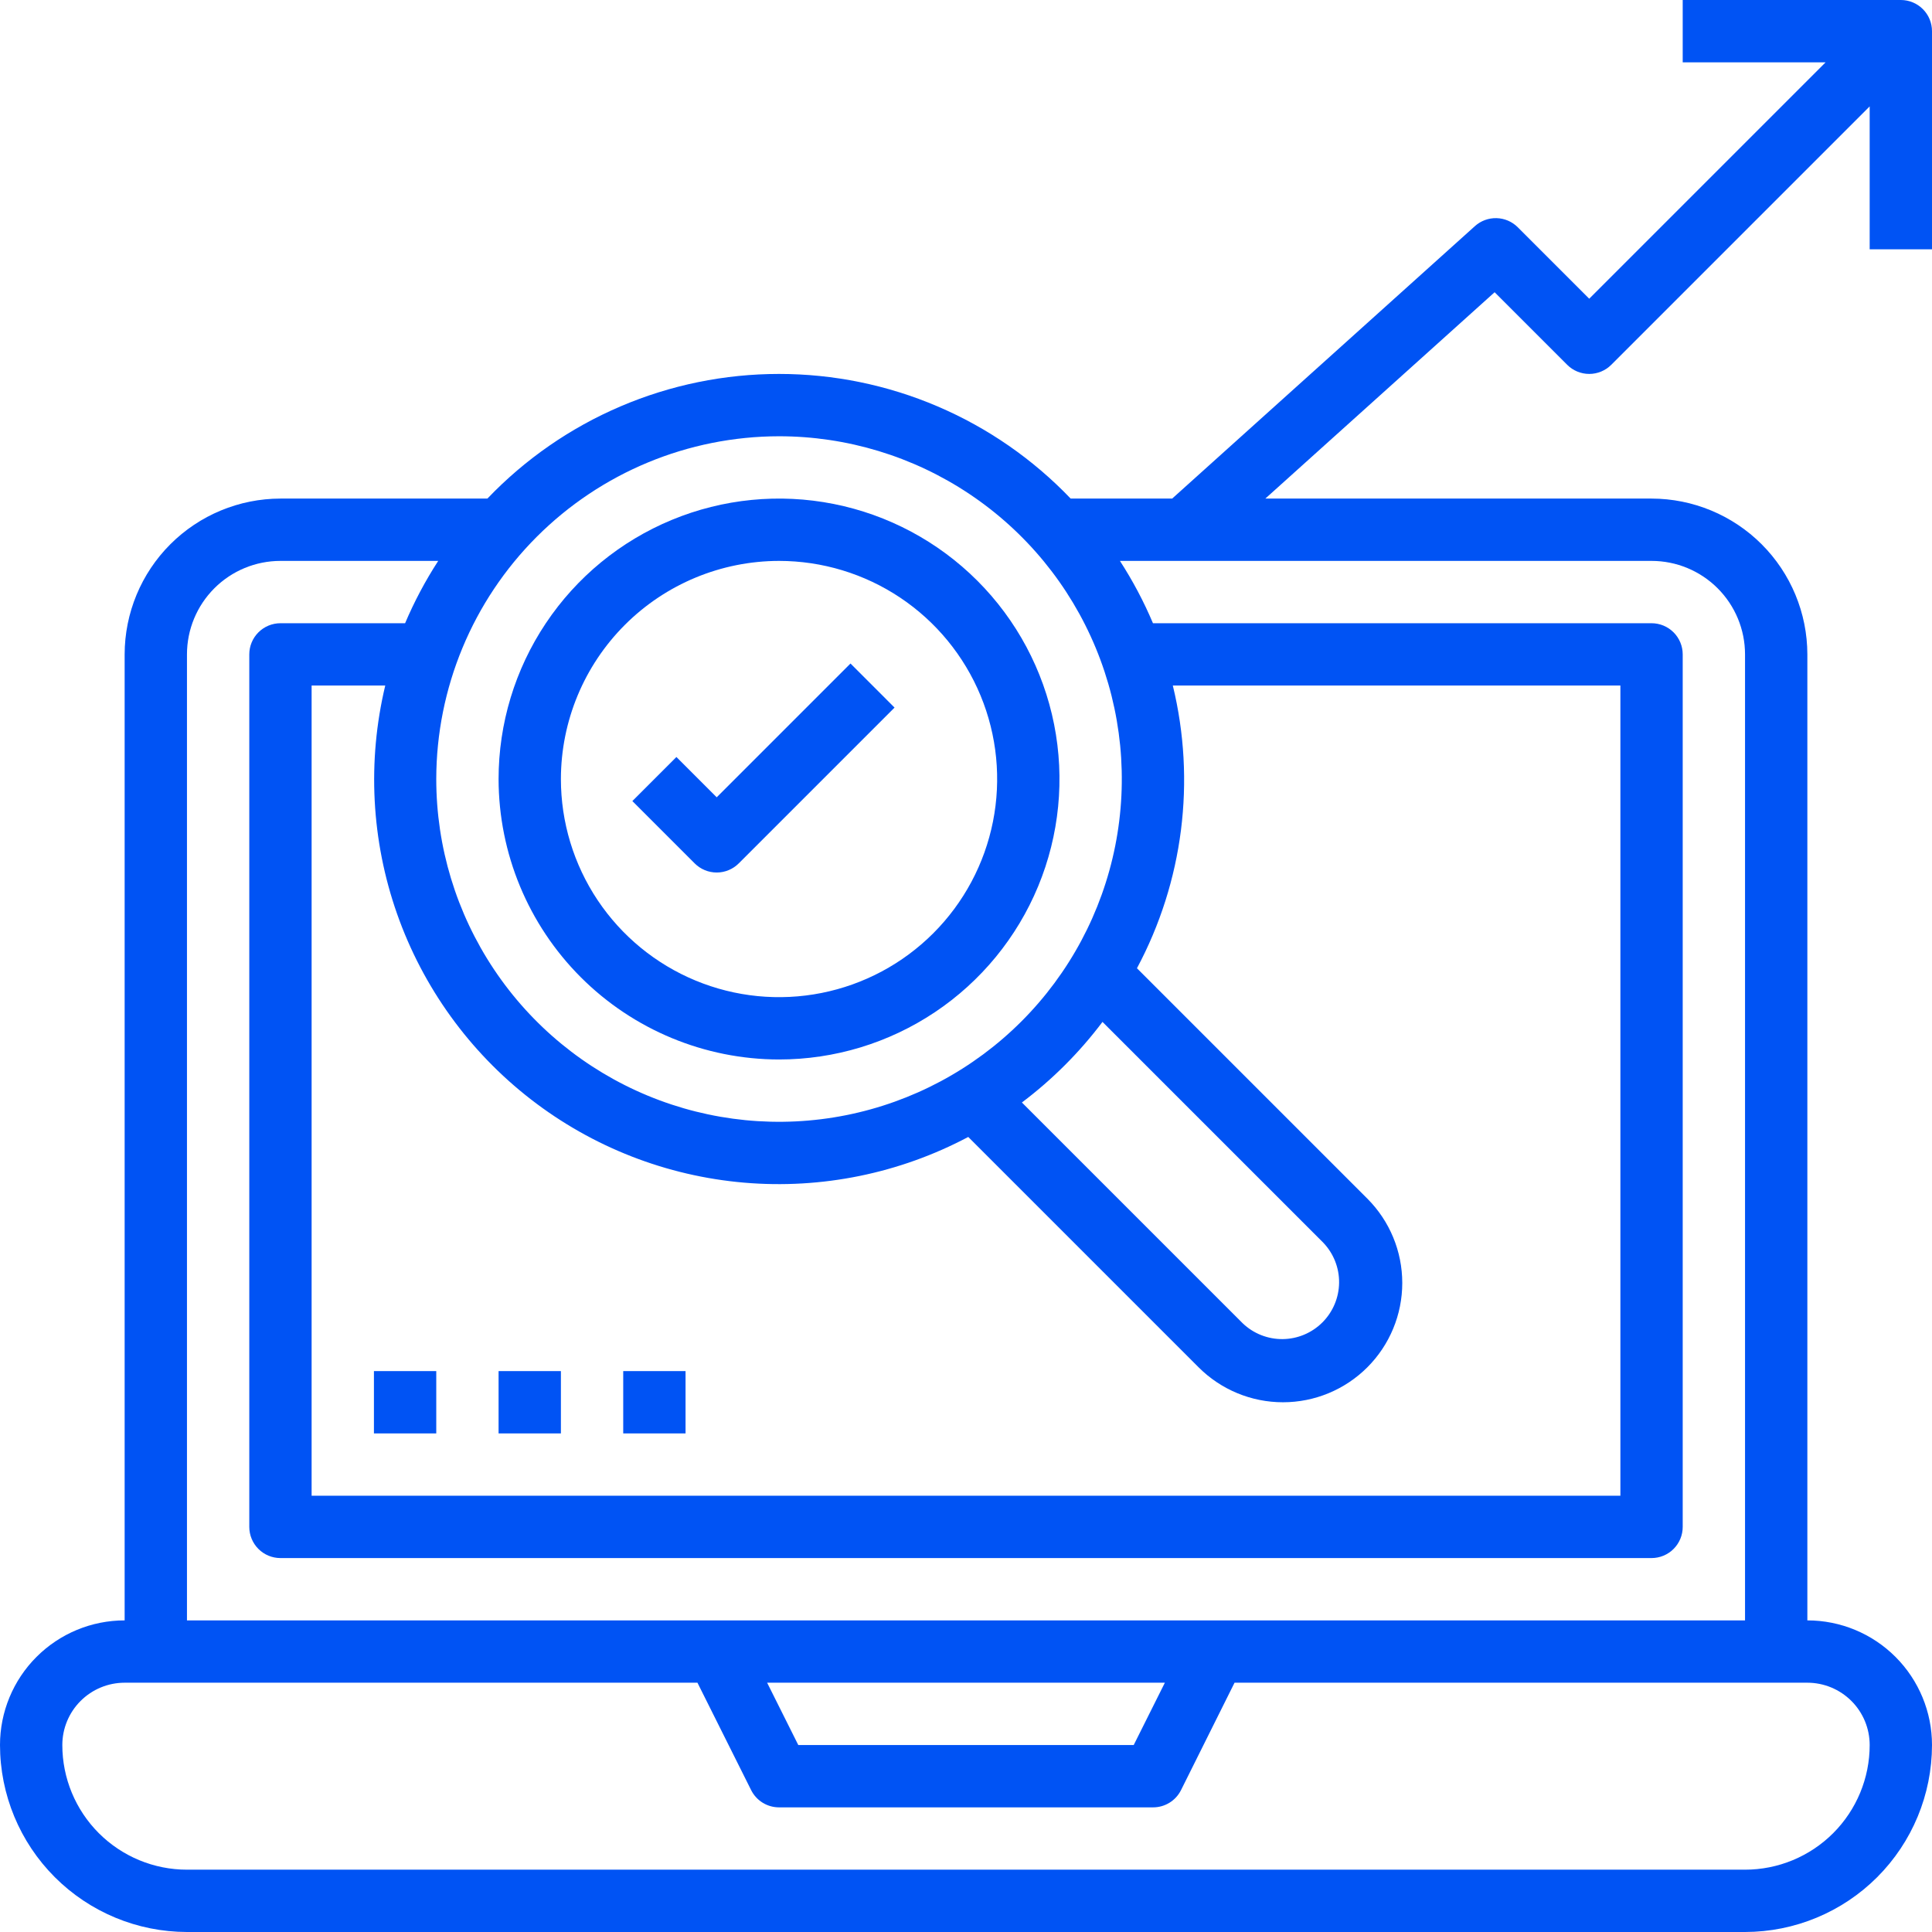
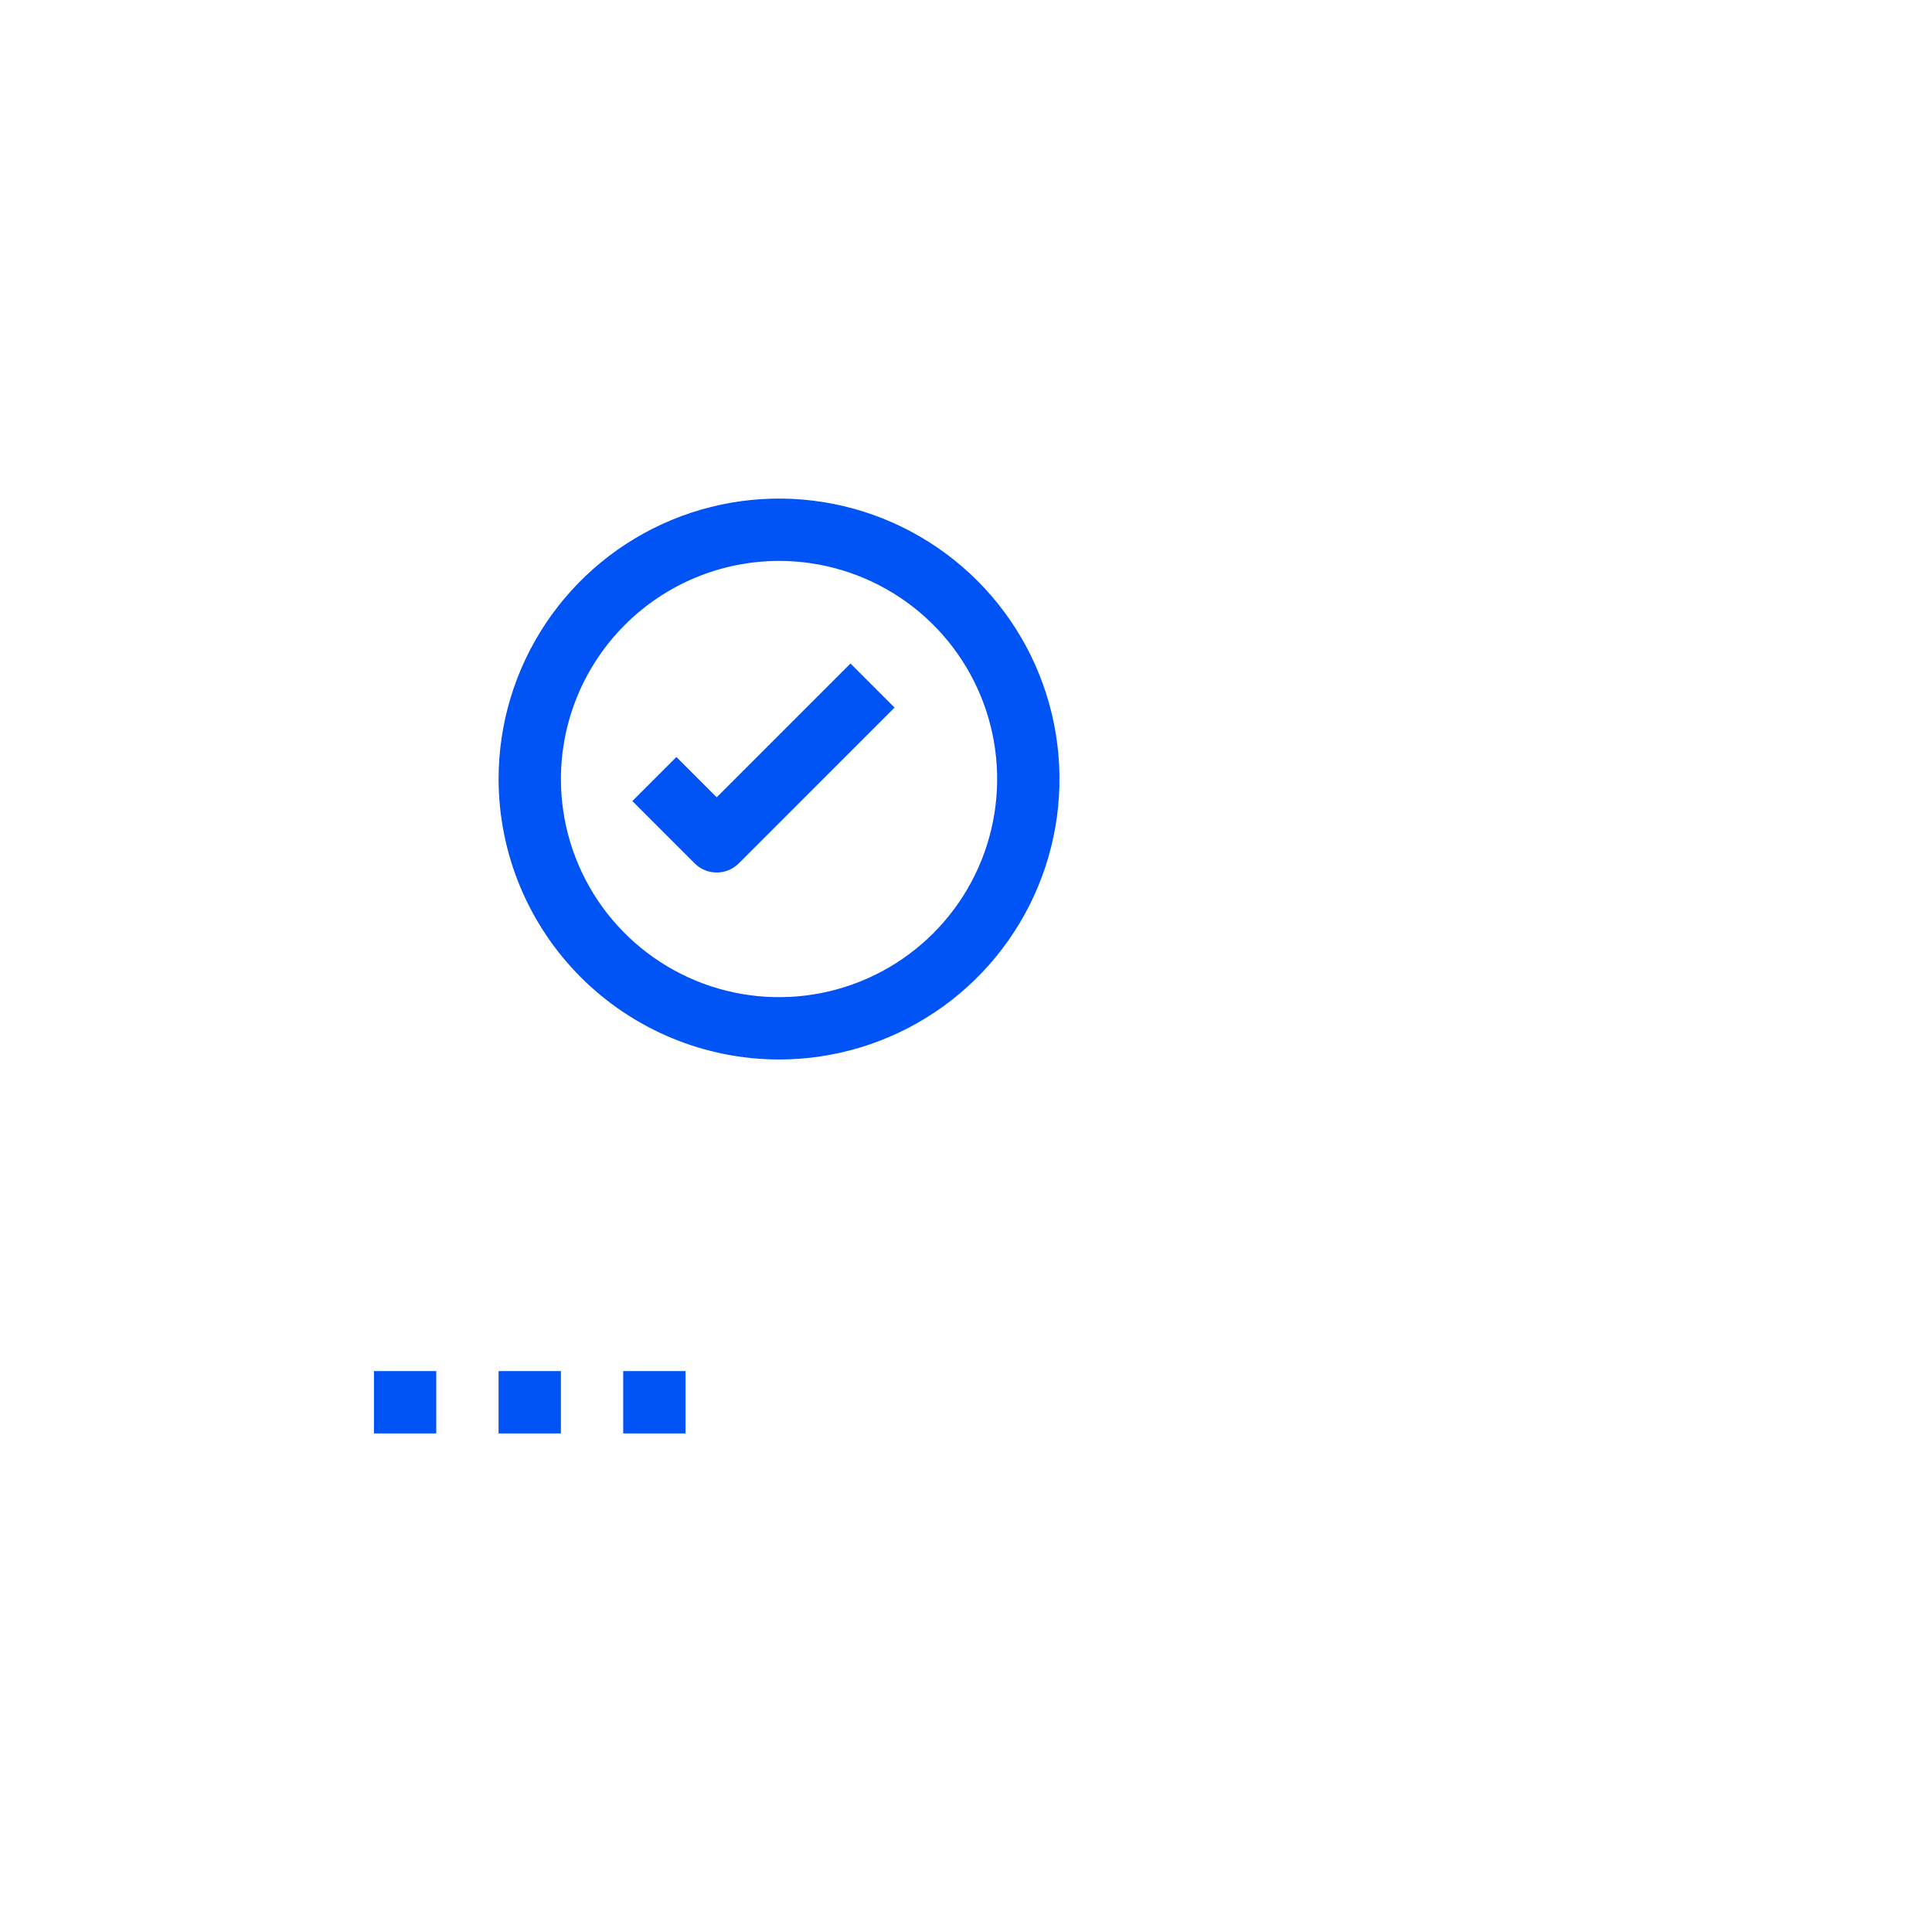
<svg xmlns="http://www.w3.org/2000/svg" width="338" height="338" viewBox="0 0 338 338" fill="none">
  <path d="M136.29 185.355C145.994 185.355 155.48 182.477 163.549 177.086C171.618 171.695 177.906 164.032 181.62 155.066C185.334 146.101 186.305 136.236 184.412 126.718C182.519 117.201 177.846 108.458 170.984 101.596C164.122 94.735 155.38 90.062 145.862 88.169C136.345 86.275 126.48 87.247 117.514 90.961C108.549 94.674 100.886 100.963 95.495 109.032C90.103 117.1 87.226 126.586 87.226 136.29C87.24 149.299 92.414 161.77 101.612 170.968C110.811 180.166 123.282 185.34 136.29 185.355ZM136.29 98.129C143.838 98.129 151.216 100.367 157.492 104.56C163.767 108.754 168.658 114.714 171.547 121.687C174.435 128.66 175.191 136.333 173.718 143.735C172.246 151.138 168.611 157.937 163.274 163.274C157.937 168.611 151.138 172.246 143.735 173.718C136.333 175.191 128.66 174.435 121.687 171.547C114.714 168.658 108.754 163.767 104.56 157.492C100.367 151.216 98.129 143.838 98.129 136.29C98.142 126.173 102.167 116.474 109.321 109.321C116.474 102.167 126.173 98.142 136.29 98.129Z" fill="#0053F4" />
  <path d="M125.387 152.645C126.833 152.645 128.219 152.07 129.241 151.048L156.499 123.79L148.791 116.081L125.387 139.485L118.338 132.436L110.63 140.145L121.533 151.048C122.555 152.07 123.941 152.645 125.387 152.645Z" fill="#0053F4" />
-   <path d="M332.548 0H294.387V10.903H319.388L278.032 52.259L265.532 39.759C264.544 38.772 263.216 38.201 261.82 38.164C260.424 38.128 259.068 38.628 258.03 39.562L205.068 87.226H187.312C180.721 80.333 172.803 74.848 164.033 71.1C155.264 67.352 145.827 65.42 136.29 65.42C126.754 65.42 117.316 67.352 108.547 71.1C99.778 74.848 91.859 80.333 85.269 87.226H49.065C41.838 87.234 34.91 90.109 29.8 95.219C24.69 100.329 21.815 107.257 21.806 114.484V283.484C16.023 283.484 10.476 285.781 6.387 289.871C2.297 293.96 0 299.507 0 305.29C0.009 313.963 3.458 322.278 9.59 328.41C15.722 334.542 24.037 337.991 32.71 338H305.29C313.963 337.991 322.278 334.542 328.41 328.41C334.542 322.278 337.991 313.963 338 305.29C338 299.507 335.703 293.96 331.613 289.871C327.524 285.781 321.977 283.484 316.194 283.484V114.484C316.185 107.257 313.31 100.329 308.2 95.219C303.09 90.109 296.162 87.234 288.935 87.226H221.368L261.481 51.125L274.178 63.822C275.2 64.844 276.587 65.418 278.032 65.418C279.478 65.418 280.864 64.844 281.887 63.822L327.097 18.612V43.613H338V5.452C338 4.006 337.426 2.619 336.403 1.597C335.381 0.574 333.994 0 332.548 0ZM136.29 76.323C148.151 76.323 159.745 79.84 169.607 86.429C179.468 93.018 187.154 102.384 191.693 113.342C196.232 124.299 197.42 136.357 195.106 147.989C192.792 159.622 187.081 170.307 178.694 178.694C170.307 187.081 159.622 192.792 147.989 195.106C136.357 197.42 124.299 196.232 113.342 191.693C102.384 187.154 93.018 179.468 86.429 169.607C79.84 159.745 76.323 148.151 76.323 136.29C76.341 120.392 82.665 105.15 93.907 93.907C105.15 82.665 120.392 76.341 136.29 76.323ZM205.182 119.935H283.484V261.677H54.516V119.935H67.398C64.231 133.18 64.953 147.057 69.476 159.901C74 172.746 82.133 184.012 92.9 192.349C103.668 200.686 116.612 205.739 130.18 206.903C143.748 208.066 157.363 205.29 169.393 198.908L209.696 239.211C213.61 243.125 218.919 245.324 224.454 245.324C229.989 245.324 235.297 243.125 239.211 239.211C243.125 235.297 245.324 229.989 245.324 224.454C245.324 218.919 243.125 213.61 239.211 209.696L198.908 169.393C207.009 154.239 209.243 136.632 205.182 119.935ZM192.878 178.78L231.503 217.405C233.306 219.288 234.301 221.802 234.273 224.409C234.245 227.017 233.197 229.509 231.353 231.353C229.509 233.197 227.017 234.245 224.409 234.273C221.802 234.301 219.288 233.306 217.405 231.503L178.78 192.878C184.116 188.862 188.862 184.116 192.878 178.78ZM327.097 305.29C327.097 311.074 324.799 316.62 320.71 320.71C316.62 324.799 311.074 327.097 305.29 327.097H32.71C26.926 327.097 21.38 324.799 17.29 320.71C13.201 316.62 10.903 311.074 10.903 305.29C10.903 302.399 12.052 299.625 14.097 297.581C16.142 295.536 18.915 294.387 21.806 294.387H122.018L131.411 313.179C131.864 314.085 132.56 314.847 133.422 315.38C134.284 315.912 135.277 316.194 136.29 316.194H201.71C202.727 316.199 203.726 315.92 204.593 315.387C205.461 314.854 206.161 314.089 206.616 313.179L215.982 294.387H316.194C319.085 294.387 321.859 295.536 323.903 297.581C325.948 299.625 327.097 302.399 327.097 305.29ZM134.208 294.387H203.792L198.341 305.29H139.659L134.208 294.387ZM305.29 114.484V283.484H32.71V114.484C32.71 110.146 34.433 105.986 37.5 102.919C40.567 99.852 44.727 98.129 49.065 98.129H76.666C74.421 101.588 72.482 105.236 70.871 109.032H49.065C47.619 109.032 46.232 109.607 45.21 110.629C44.187 111.651 43.613 113.038 43.613 114.484V267.129C43.613 268.575 44.187 269.962 45.21 270.984C46.232 272.006 47.619 272.581 49.065 272.581H288.935C290.381 272.581 291.768 272.006 292.79 270.984C293.813 269.962 294.387 268.575 294.387 267.129V114.484C294.387 113.038 293.813 111.651 292.79 110.629C291.768 109.607 290.381 109.032 288.935 109.032H201.71C200.104 105.237 198.171 101.588 195.931 98.129H288.935C293.273 98.129 297.433 99.852 300.5 102.919C303.567 105.986 305.29 110.146 305.29 114.484Z" fill="#0053F4" />
  <path d="M65.419 239.871H76.323V250.774H65.419V239.871ZM87.226 239.871H98.129V250.774H87.226V239.871ZM109.032 239.871H119.935V250.774H109.032V239.871Z" fill="#0053F4" />
</svg>